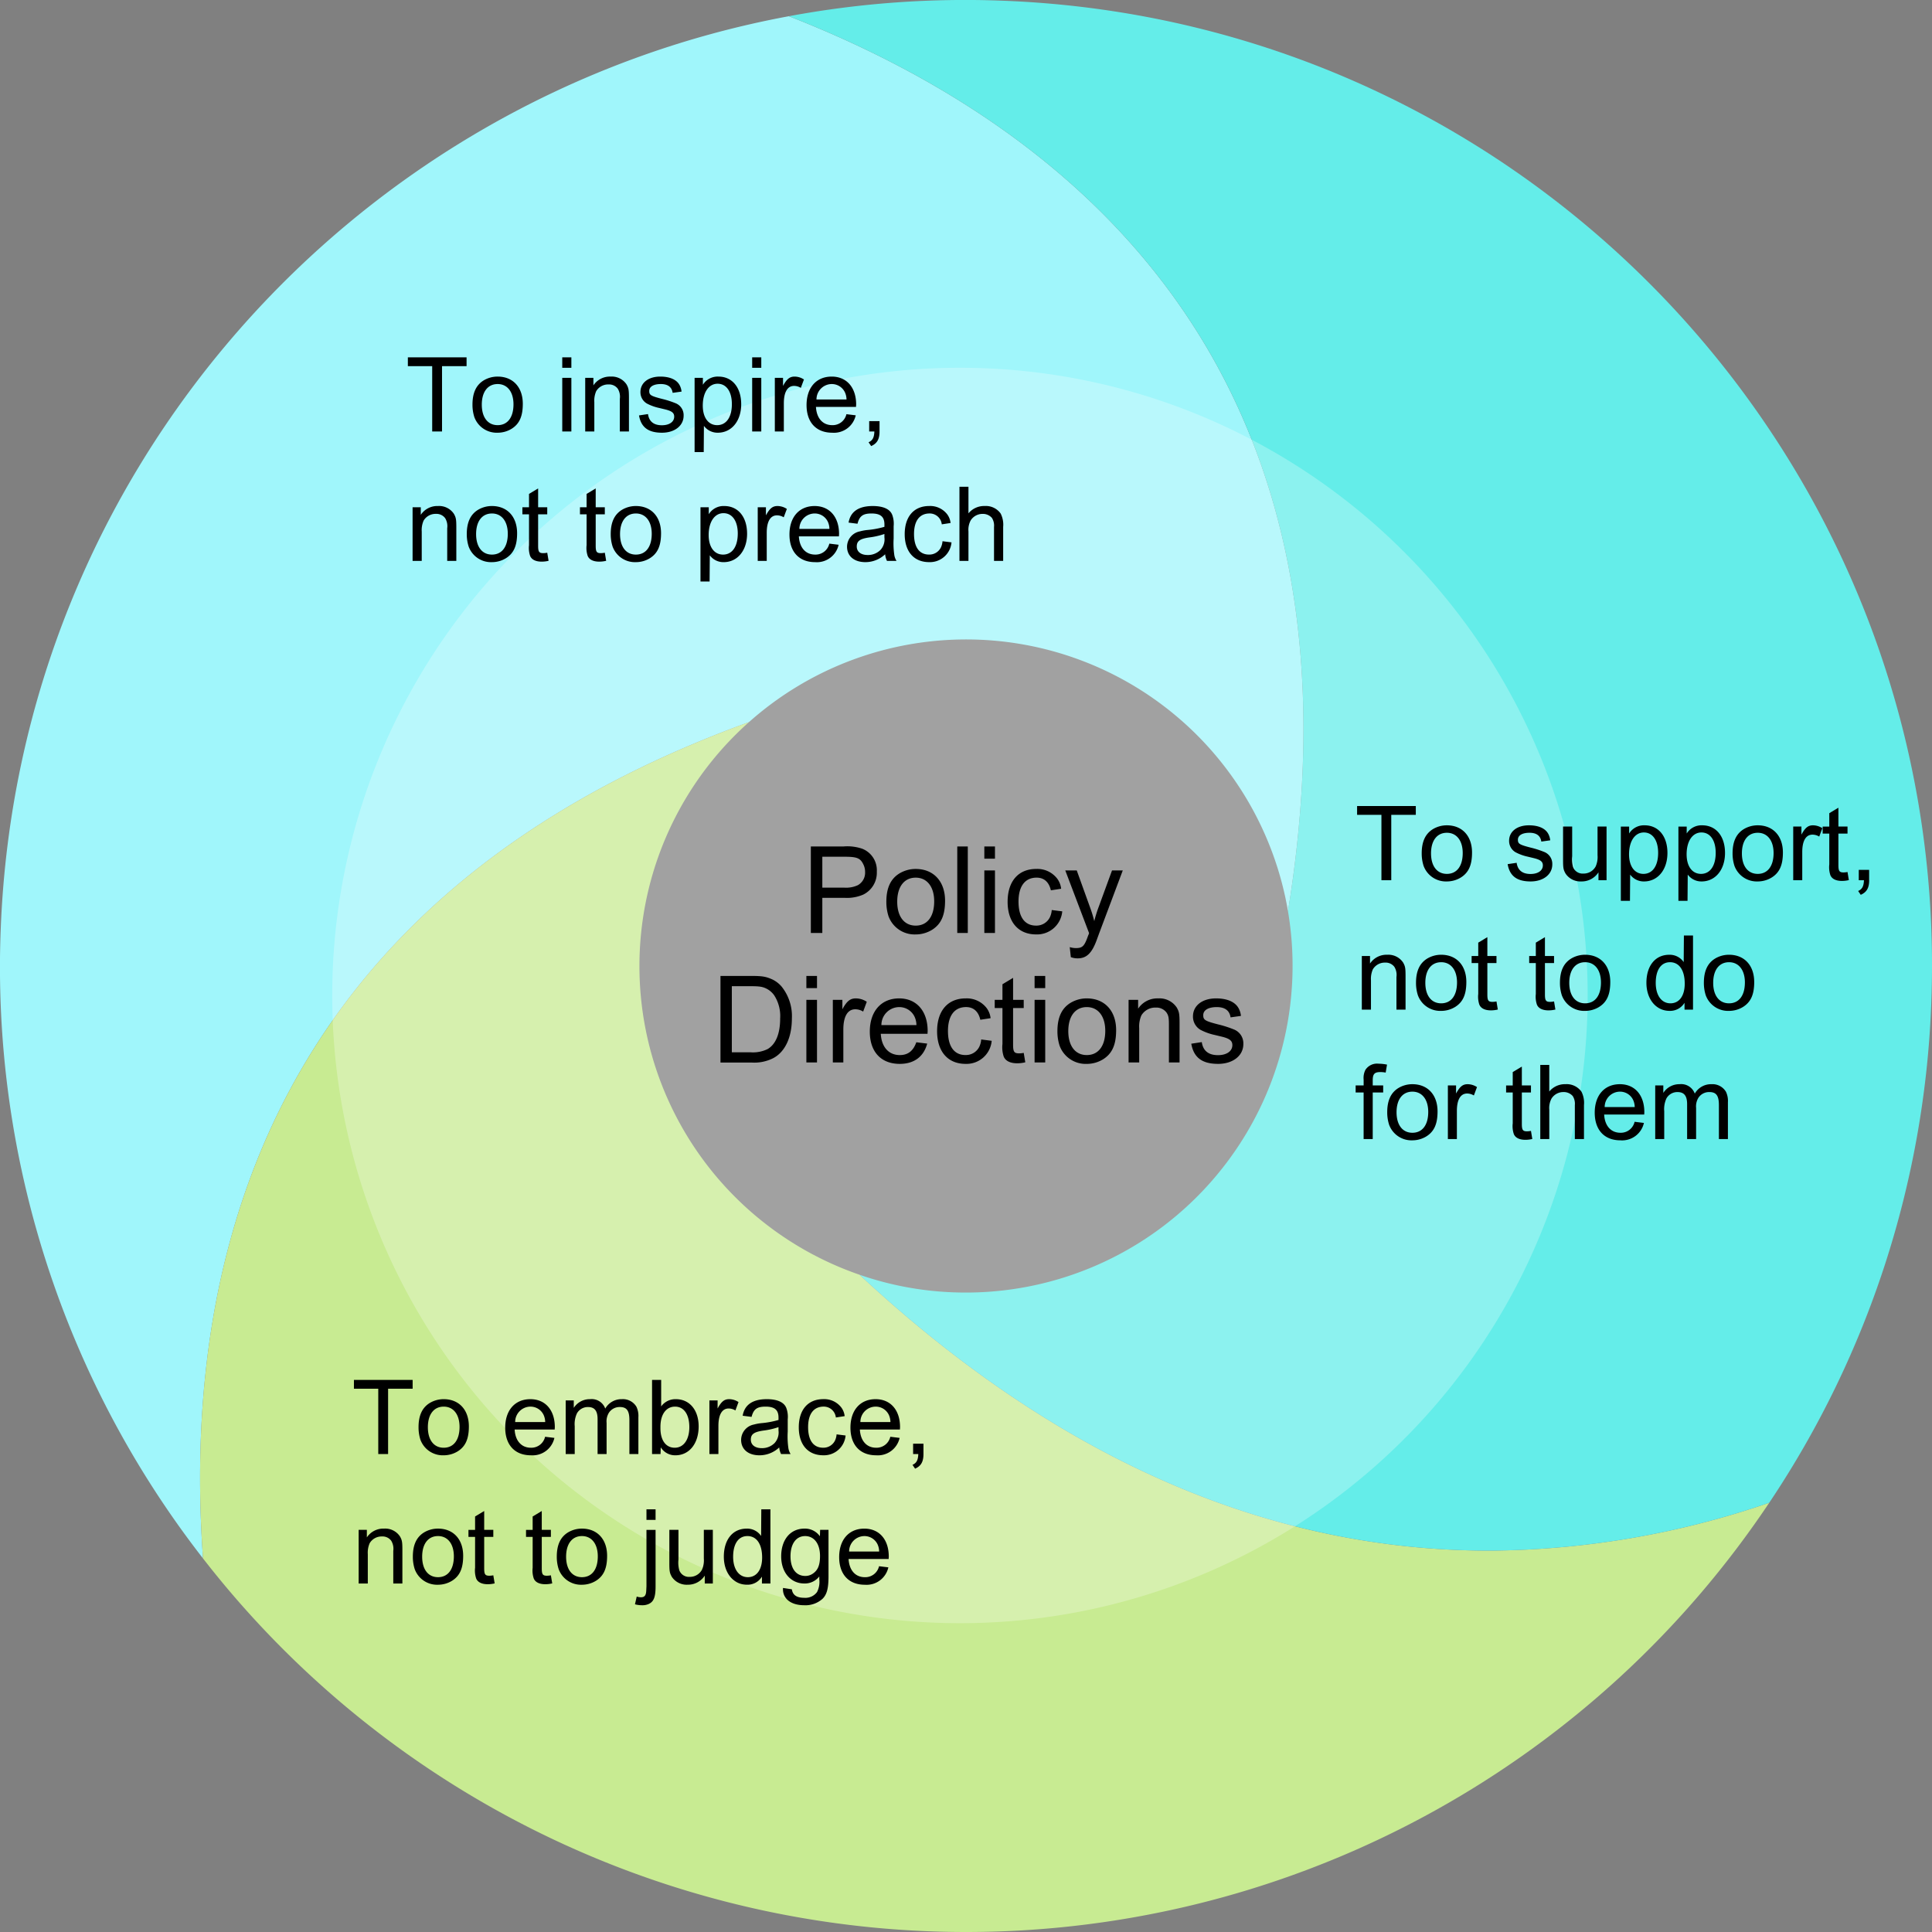
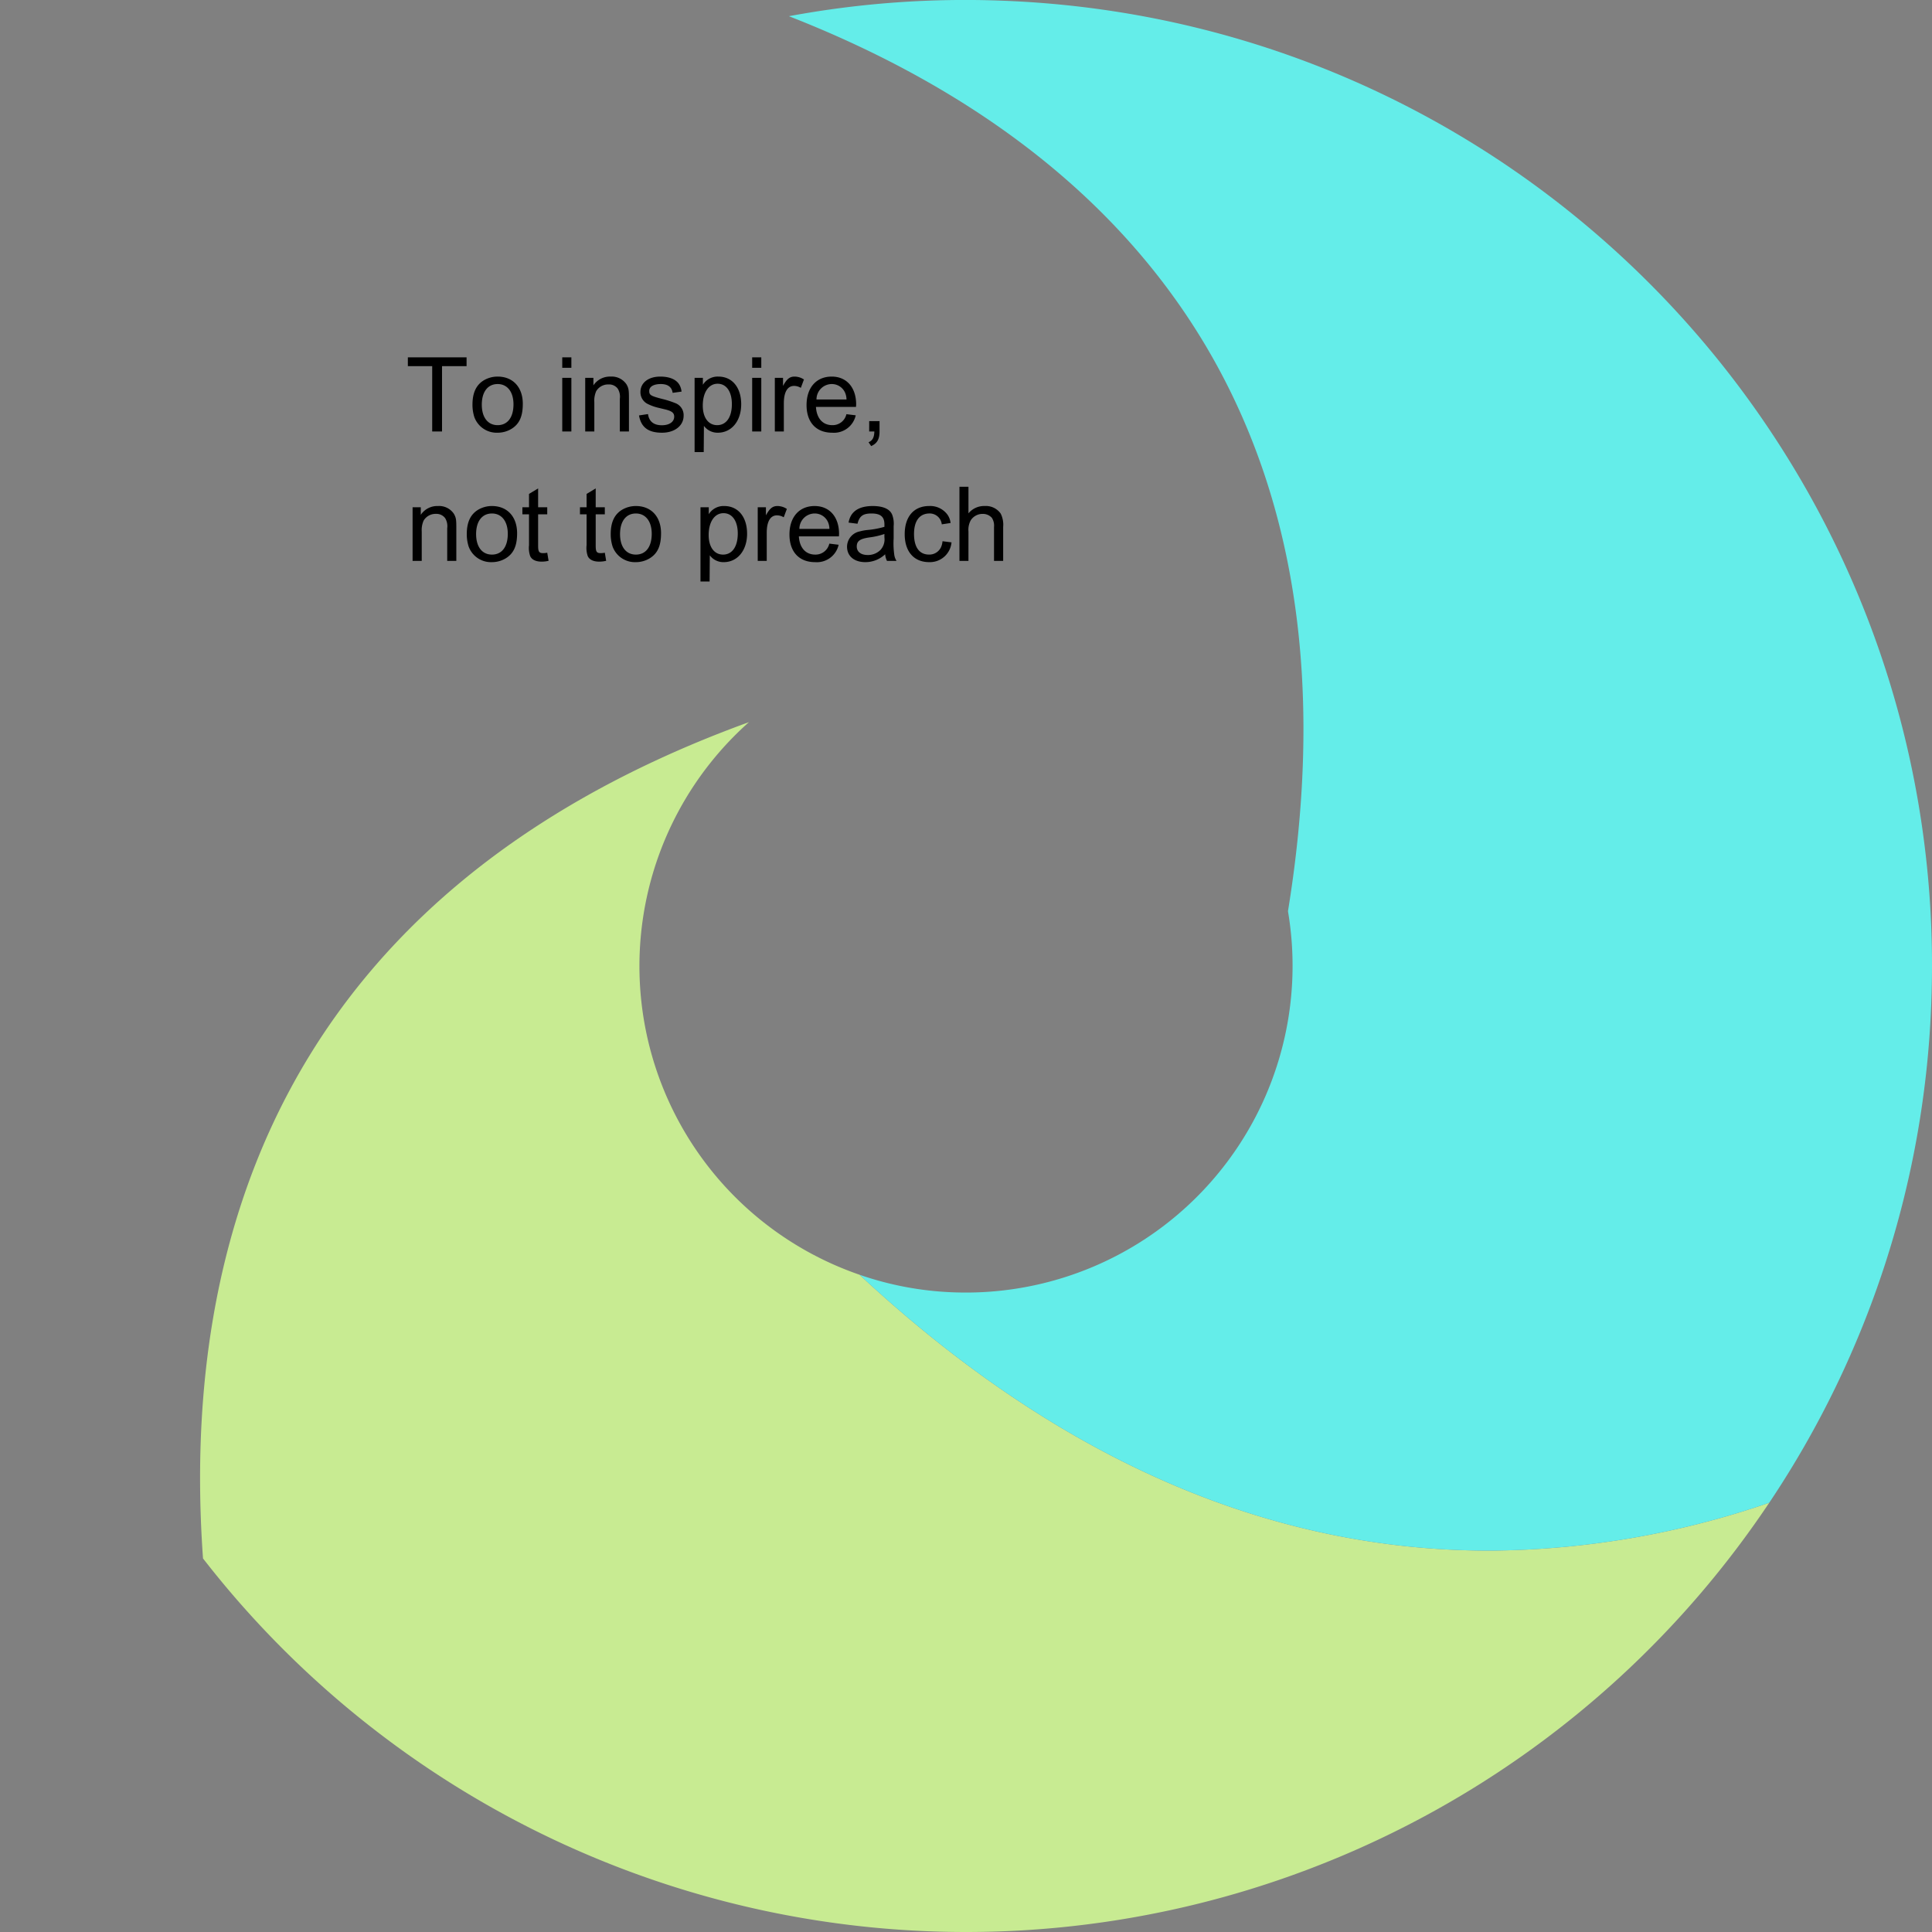
<svg xmlns="http://www.w3.org/2000/svg" id="img_chapter0-1_1e.svg" width="447.772" height="447.772" viewBox="0 0 447.772 447.772">
  <rect x="0" y="0" width="447.772" height="447.772" fill="#808080" stroke="none" />
  <g id="Group_32153" data-name="Group 32153" transform="translate(-588.719 -418)">
-     <path id="Path_23842" data-name="Path 23842" d="M1492.6,1022.755c-19.915-18.016-43.365-30.785-66.5-39.829-100.6,18.66-178.528,104.917-182.67,211.431a223.02,223.02,0,0,0,46.879,146.008c-1.7-23.786-.414-49,6.256-73.51,13.125-48.233,47.107-93.749,120.275-120.319a.055.055,0,0,1,.058-.054,75.669,75.669,0,0,1,124.867,43.87C1555,1109.1,1530.057,1056.641,1492.6,1022.755Z" transform="translate(-654.537 -561.17)" fill="#a0f6fb" />
-     <path id="Path_23843" data-name="Path 23843" d="M1699.13,1727.95c-45.963.095-95.864-17-146.308-63.943a75.662,75.662,0,0,1-25.618-128.071c-73.168,26.571-107.15,72.087-120.275,120.319-6.67,24.512-7.96,49.724-6.256,73.51a223.9,223.9,0,0,0,363-12.916A202.648,202.648,0,0,1,1699.13,1727.95Z" transform="translate(-764.902 -950.57)" fill="#c8eb92" />
+     <path id="Path_23843" data-name="Path 23843" d="M1699.13,1727.95c-45.963.095-95.864-17-146.308-63.943a75.662,75.662,0,0,1-25.618-128.071c-73.168,26.571-107.15,72.087-120.275,120.319-6.67,24.512-7.96,49.724-6.256,73.51a223.9,223.9,0,0,0,363-12.916A202.648,202.648,0,0,1,1699.13,1727.95" transform="translate(-764.902 -950.57)" fill="#c8eb92" />
    <path id="Path_23844" data-name="Path 23844" d="M1911.013,970.4a223.473,223.473,0,0,0-49.743,3.583c23.135,9.045,46.584,21.813,66.5,39.829,37.459,33.886,62.4,86.348,49.166,167.6a75.723,75.723,0,0,1-77.562,88.333,74.587,74.587,0,0,1-21.745-4.078c50.444,46.946,100.346,64.038,146.308,63.943a202.65,202.65,0,0,0,64.543-11.1,222.787,222.787,0,0,0,37.549-115.694C2130.832,1079.272,2034.557,975.206,1911.013,970.4Z" transform="translate(-1089.709 -552.229)" fill="#64ede9" />
  </g>
-   <path id="Path_40960" data-name="Path 40960" d="M145.5,0A145.483,145.483,0,1,1,56.448,30.426,145.5,145.5,0,0,1,145.5,0Z" transform="translate(77 85.234)" fill="#fff" opacity="0.26" />
-   <path id="Path_40963" data-name="Path 40963" d="M14.136-15.144v-2.04H.528v2.04h5.64V0h2.28V-15.144ZM27.168-6.408c0-3.84-2.28-6.312-5.832-6.312a6.255,6.255,0,0,0-3.24.888c-1.752,1.08-2.592,2.9-2.592,5.616a9.285,9.285,0,0,0,.432,2.88,5.517,5.517,0,0,0,5.4,3.624,6.211,6.211,0,0,0,3.24-.912C26.376-1.752,27.168-3.5,27.168-6.408Zm-2.16.12c0,3.024-1.368,4.824-3.672,4.824-2.28,0-3.672-1.8-3.672-4.752,0-2.976,1.392-4.776,3.672-4.776C23.592-10.992,25.008-9.168,25.008-6.288Zm22.08.048c0-3.96-2.208-6.48-5.664-6.48-3.576,0-5.832,2.568-5.832,6.6,0,4.008,2.232,6.408,5.952,6.408a5.171,5.171,0,0,0,5.448-4.032l-2.16-.264a3.265,3.265,0,0,1-3.288,2.544c-2.184,0-3.624-1.584-3.768-4.224h9.288C47.064-5.928,47.088-6.12,47.088-6.24ZM44.856-7.416H37.9a3.558,3.558,0,0,1,3.528-3.576A3.349,3.349,0,0,1,44.52-9,4.112,4.112,0,0,1,44.856-7.416ZM66.456,0V-8.544A4.9,4.9,0,0,0,66-10.968a3.644,3.644,0,0,0-3.36-1.752,4.319,4.319,0,0,0-3.864,2.184,3.34,3.34,0,0,0-3.528-2.184A4.384,4.384,0,0,0,51.48-10.7v-1.728H49.608V0H51.7V-6.456a5.86,5.86,0,0,1,.528-3,2.886,2.886,0,0,1,2.544-1.44C56.3-10.9,57-10.032,57-8.088V0h2.088V-7.224A3.783,3.783,0,0,1,59.64-9.6a2.966,2.966,0,0,1,2.5-1.3c1.608,0,2.232.816,2.232,3.048V0ZM80.424-6.408c0-3.792-2.112-6.312-5.28-6.312a4.066,4.066,0,0,0-3.408,1.68v-6.144H69.624V0h1.968l.048-1.56A3.9,3.9,0,0,0,75.048.288C78.24.288,80.424-2.424,80.424-6.408Zm-2.16.168c0,2.9-1.32,4.776-3.384,4.776s-3.312-1.728-3.312-4.512v-.336c0-2.952,1.368-4.68,3.384-4.68C77.016-10.992,78.264-9.168,78.264-6.24Zm11.4-5.808a3.992,3.992,0,0,0-2.16-.672c-1.128,0-1.8.528-2.688,2.16v-1.872h-1.9V0h2.088V-6.528c0-2.592.84-4.032,2.376-4.032a2.992,2.992,0,0,1,1.56.456ZM101.736,0a3.621,3.621,0,0,1-.5-1.272,19.113,19.113,0,0,1-.168-3.936V-8.04a5.88,5.88,0,0,0-.312-2.592c-.5-1.368-2.088-2.088-4.536-2.088-2.472,0-4.176.744-5.04,2.232a4.72,4.72,0,0,0-.552,1.608l2.064.264c.456-1.776,1.248-2.376,3.24-2.376,2.112,0,3,.768,3,2.544V-7.9a20.548,20.548,0,0,1-3.768.72,10.225,10.225,0,0,0-1.92.336,3.648,3.648,0,0,0-2.976,3.552C90.264-1.1,91.92.288,94.512.288A6.657,6.657,0,0,0,99.1-1.536,4.122,4.122,0,0,0,99.528,0ZM98.928-5.472a3.626,3.626,0,0,1-.912,2.928A4.088,4.088,0,0,1,95.04-1.368c-1.56,0-2.52-.768-2.52-1.968,0-1.272.744-1.8,2.952-2.112a17.375,17.375,0,0,0,3.456-.792ZM114.48-4.3l-2.088-.264a4.013,4.013,0,0,1-.384,1.464,2.97,2.97,0,0,1-2.736,1.632c-2.232,0-3.48-1.68-3.48-4.776,0-3.048,1.3-4.752,3.6-4.752a2.811,2.811,0,0,1,2.832,2.52l2.04-.312a4.126,4.126,0,0,0-.768-1.992,4.97,4.97,0,0,0-4.176-1.944c-3.552,0-5.688,2.448-5.688,6.528,0,4.032,2.136,6.48,5.664,6.48A5.025,5.025,0,0,0,114.48-4.3ZM127.1-6.24c0-3.96-2.208-6.48-5.664-6.48-3.576,0-5.832,2.568-5.832,6.6,0,4.008,2.232,6.408,5.952,6.408a5.171,5.171,0,0,0,5.448-4.032l-2.16-.264a3.265,3.265,0,0,1-3.288,2.544c-2.184,0-3.624-1.584-3.768-4.224h9.288C127.08-5.928,127.1-6.12,127.1-6.24Zm-2.232-1.176h-6.96a3.558,3.558,0,0,1,3.528-3.576A3.349,3.349,0,0,1,124.536-9,4.112,4.112,0,0,1,124.872-7.416ZM132.528,0V-2.4h-2.4V0h1.2c-.048,1.392-.408,2.088-1.344,2.5l.6.888C131.952,2.784,132.528,1.8,132.528,0ZM11.76,30V22.344c0-1.968-.072-2.376-.552-3.24a4.112,4.112,0,0,0-3.7-1.824,4.579,4.579,0,0,0-3.984,2.04V17.568h-1.9V30H3.744V23.208a5.513,5.513,0,0,1,.432-2.544A3.212,3.212,0,0,1,7.032,19.1a2.508,2.508,0,0,1,2.136.984,3.572,3.572,0,0,1,.48,2.352V30Zm14.088-6.408c0-3.84-2.28-6.312-5.832-6.312a6.255,6.255,0,0,0-3.24.888c-1.752,1.08-2.592,2.9-2.592,5.616a9.285,9.285,0,0,0,.432,2.88,5.517,5.517,0,0,0,5.4,3.624,6.211,6.211,0,0,0,3.24-.912C25.056,28.248,25.848,26.5,25.848,23.592Zm-2.16.12c0,3.024-1.368,4.824-3.672,4.824-2.28,0-3.672-1.8-3.672-4.752,0-2.976,1.392-4.776,3.672-4.776C22.272,19.008,23.688,20.832,23.688,23.712Zm9.456,6.264L32.832,28.1a4.894,4.894,0,0,1-.912.1c-.984,0-1.2-.312-1.2-1.728V19.2h2.112V17.568H30.72V13.2l-2.112,1.272v3.1H27.072V19.2h1.536v7.152a5.789,5.789,0,0,0,.24,2.448c.336.888,1.3,1.368,2.688,1.368A6.787,6.787,0,0,0,33.144,29.976Zm13.344,0L46.176,28.1a4.894,4.894,0,0,1-.912.1c-.984,0-1.2-.312-1.2-1.728V19.2h2.112V17.568H44.064V13.2l-2.112,1.272v3.1H40.416V19.2h1.536v7.152a5.789,5.789,0,0,0,.24,2.448c.336.888,1.3,1.368,2.688,1.368A6.787,6.787,0,0,0,46.488,29.976Zm12.72-6.384c0-3.84-2.28-6.312-5.832-6.312a6.255,6.255,0,0,0-3.24.888c-1.752,1.08-2.592,2.9-2.592,5.616a9.285,9.285,0,0,0,.432,2.88,5.517,5.517,0,0,0,5.4,3.624,6.211,6.211,0,0,0,3.24-.912C58.416,28.248,59.208,26.5,59.208,23.592Zm-2.16.12c0,3.024-1.368,4.824-3.672,4.824-2.28,0-3.672-1.8-3.672-4.752,0-2.976,1.392-4.776,3.672-4.776C55.632,19.008,57.048,20.832,57.048,23.712ZM70.44,15.264V12.816H68.328v2.448Zm0,15.408v-13.1H68.328V30.624l-.048,1.008c-.048,1.128-.384,1.56-1.224,1.56a2.974,2.974,0,0,1-.984-.168l-.408,1.8a6.266,6.266,0,0,0,1.656.216,3.472,3.472,0,0,0,1.512-.288C70.008,34.224,70.44,33.168,70.44,30.672ZM83.712,30V17.568H81.624v6.648a5.357,5.357,0,0,1-.432,2.592,3.166,3.166,0,0,1-2.856,1.656,2.367,2.367,0,0,1-2.4-1.536,6.745,6.745,0,0,1-.192-2.472V17.568H73.632v7.7c0,1.872.072,2.3.576,3.192a4.135,4.135,0,0,0,3.648,1.824,4.619,4.619,0,0,0,3.984-2.112V30Zm13.344,0V12.816H94.944L94.9,18.984a3.912,3.912,0,0,0-3.36-1.7c-3.216,0-5.28,2.544-5.28,6.5,0,3.792,2.232,6.5,5.352,6.5a3.906,3.906,0,0,0,3.48-1.872V30Zm-1.92-6.024c0,2.832-1.272,4.56-3.312,4.56-2.064,0-3.408-1.848-3.408-4.728,0-3,1.224-4.8,3.312-4.8C93.864,19.008,95.136,20.88,95.136,23.976ZM110.52,28.32V17.568h-1.944l-.048,1.488a4.242,4.242,0,0,0-3.576-1.776c-3.264,0-5.4,2.544-5.4,6.432,0,3.72,2.208,6.288,5.376,6.288a4.272,4.272,0,0,0,3.456-1.632v.624a5.2,5.2,0,0,1-.528,3,3.339,3.339,0,0,1-2.976,1.32c-1.752,0-2.664-.648-2.856-1.968l-2.04-.312a1.076,1.076,0,0,0-.024.264c0,2.3,1.92,3.744,4.944,3.744a5.888,5.888,0,0,0,4.224-1.488C110.136,32.568,110.52,31.152,110.52,28.32Zm-1.968-4.7c0,2.088-.48,3.264-1.608,4.056a3.035,3.035,0,0,1-1.8.576c-2.136,0-3.432-1.7-3.432-4.56,0-2.88,1.3-4.68,3.384-4.68C107.208,19.008,108.552,20.808,108.552,23.616Zm15.936.144c0-3.96-2.208-6.48-5.664-6.48-3.576,0-5.832,2.568-5.832,6.6,0,4.008,2.232,6.408,5.952,6.408a5.171,5.171,0,0,0,5.448-4.032l-2.16-.264a3.265,3.265,0,0,1-3.288,2.544c-2.184,0-3.624-1.584-3.768-4.224h9.288C124.464,24.072,124.488,23.88,124.488,23.76Zm-2.232-1.176H115.3a3.558,3.558,0,0,1,3.528-3.576A3.349,3.349,0,0,1,121.92,21,4.112,4.112,0,0,1,122.256,22.584Z" transform="translate(81.5 337)" />
-   <path id="Path_40964" data-name="Path 40964" d="M14.136-15.144v-2.04H.528v2.04h5.64V0h2.28V-15.144ZM27.168-6.408c0-3.84-2.28-6.312-5.832-6.312a6.255,6.255,0,0,0-3.24.888c-1.752,1.08-2.592,2.9-2.592,5.616a9.285,9.285,0,0,0,.432,2.88,5.517,5.517,0,0,0,5.4,3.624,6.211,6.211,0,0,0,3.24-.912C26.376-1.752,27.168-3.5,27.168-6.408Zm-2.16.12c0,3.024-1.368,4.824-3.672,4.824-2.28,0-3.672-1.8-3.672-4.752,0-2.976,1.392-4.776,3.672-4.776C23.592-10.992,25.008-9.168,25.008-6.288Zm20.76,2.64a2.966,2.966,0,0,0-1.944-2.928,21.787,21.787,0,0,0-3.1-.984C38.136-8.232,37.8-8.448,37.8-9.384c0-1.008,1.008-1.608,2.688-1.608,1.632,0,2.544.7,2.736,2.04l2.064-.288a4.009,4.009,0,0,0-.408-1.416C44.208-12,42.6-12.72,40.344-12.72c-2.736,0-4.584,1.44-4.584,3.576A3.025,3.025,0,0,0,37.248-6.48,11.032,11.032,0,0,0,40.1-5.448l1.392.336c1.56.384,2.088.816,2.088,1.68,0,1.2-1.128,1.992-2.856,1.992-1.9,0-2.976-.888-3.216-2.592l-2.088.312C35.9-.96,37.584.288,40.752.288,43.7.288,45.768-1.344,45.768-3.648ZM58.344,0V-12.432H56.256v6.648a5.357,5.357,0,0,1-.432,2.592,3.166,3.166,0,0,1-2.856,1.656,2.367,2.367,0,0,1-2.4-1.536,6.745,6.745,0,0,1-.192-2.472v-6.888H48.264v7.7c0,1.872.072,2.3.576,3.192A4.135,4.135,0,0,0,52.488.288a4.619,4.619,0,0,0,3.984-2.112V0ZM72.456-6.312c0-3.888-2.088-6.408-5.28-6.408a4.03,4.03,0,0,0-3.6,1.9v-1.608h-1.92V4.776h2.112L63.816-1.3A3.913,3.913,0,0,0,67.032.288C70.224.288,72.456-2.424,72.456-6.312ZM70.3-6.336c0,3.024-1.3,4.872-3.408,4.872-2.04,0-3.336-1.752-3.336-4.536,0-3.048,1.368-5.064,3.432-5.064C69.024-11.064,70.3-9.24,70.3-6.336Zm15.5.024c0-3.888-2.088-6.408-5.28-6.408a4.03,4.03,0,0,0-3.6,1.9v-1.608H75V4.776h2.112L77.16-1.3A3.913,3.913,0,0,0,80.376.288C83.568.288,85.8-2.424,85.8-6.312Zm-2.16-.024c0,3.024-1.3,4.872-3.408,4.872C78.192-1.464,76.9-3.216,76.9-6c0-3.048,1.368-5.064,3.432-5.064C82.368-11.064,83.64-9.24,83.64-6.336Zm15.576-.072c0-3.84-2.28-6.312-5.832-6.312a6.255,6.255,0,0,0-3.24.888c-1.752,1.08-2.592,2.9-2.592,5.616a9.285,9.285,0,0,0,.432,2.88,5.517,5.517,0,0,0,5.4,3.624,6.211,6.211,0,0,0,3.24-.912C98.424-1.752,99.216-3.5,99.216-6.408Zm-2.16.12c0,3.024-1.368,4.824-3.672,4.824-2.28,0-3.672-1.8-3.672-4.752,0-2.976,1.392-4.776,3.672-4.776C95.64-10.992,97.056-9.168,97.056-6.288Zm11.3-5.76a3.992,3.992,0,0,0-2.16-.672c-1.128,0-1.8.528-2.688,2.16v-1.872h-1.9V0H103.7V-6.528c0-2.592.84-4.032,2.376-4.032a2.992,2.992,0,0,1,1.56.456ZM114.5-.024,114.192-1.9a4.894,4.894,0,0,1-.912.1c-.984,0-1.2-.312-1.2-1.728V-10.8h2.112v-1.632H112.08V-16.8l-2.112,1.272v3.1h-1.536V-10.8h1.536v7.152a5.789,5.789,0,0,0,.24,2.448c.336.888,1.3,1.368,2.688,1.368A6.787,6.787,0,0,0,114.5-.024Zm4.7.024V-2.4h-2.4V0h1.2c-.048,1.392-.408,2.088-1.344,2.5l.6.888C118.632,2.784,119.208,1.8,119.208,0ZM11.76,30V22.344c0-1.968-.072-2.376-.552-3.24a4.112,4.112,0,0,0-3.7-1.824,4.579,4.579,0,0,0-3.984,2.04V17.568h-1.9V30H3.744V23.208a5.513,5.513,0,0,1,.432-2.544A3.212,3.212,0,0,1,7.032,19.1a2.508,2.508,0,0,1,2.136.984,3.572,3.572,0,0,1,.48,2.352V30Zm14.088-6.408c0-3.84-2.28-6.312-5.832-6.312a6.255,6.255,0,0,0-3.24.888c-1.752,1.08-2.592,2.9-2.592,5.616a9.285,9.285,0,0,0,.432,2.88,5.517,5.517,0,0,0,5.4,3.624,6.211,6.211,0,0,0,3.24-.912C25.056,28.248,25.848,26.5,25.848,23.592Zm-2.16.12c0,3.024-1.368,4.824-3.672,4.824-2.28,0-3.672-1.8-3.672-4.752,0-2.976,1.392-4.776,3.672-4.776C22.272,19.008,23.688,20.832,23.688,23.712Zm9.456,6.264L32.832,28.1a4.894,4.894,0,0,1-.912.1c-.984,0-1.2-.312-1.2-1.728V19.2h2.112V17.568H30.72V13.2l-2.112,1.272v3.1H27.072V19.2h1.536v7.152a5.789,5.789,0,0,0,.24,2.448c.336.888,1.3,1.368,2.688,1.368A6.787,6.787,0,0,0,33.144,29.976Zm13.344,0L46.176,28.1a4.894,4.894,0,0,1-.912.1c-.984,0-1.2-.312-1.2-1.728V19.2h2.112V17.568H44.064V13.2l-2.112,1.272v3.1H40.416V19.2h1.536v7.152a5.789,5.789,0,0,0,.24,2.448c.336.888,1.3,1.368,2.688,1.368A6.787,6.787,0,0,0,46.488,29.976Zm12.72-6.384c0-3.84-2.28-6.312-5.832-6.312a6.255,6.255,0,0,0-3.24.888c-1.752,1.08-2.592,2.9-2.592,5.616a9.285,9.285,0,0,0,.432,2.88,5.517,5.517,0,0,0,5.4,3.624,6.211,6.211,0,0,0,3.24-.912C58.416,28.248,59.208,26.5,59.208,23.592Zm-2.16.12c0,3.024-1.368,4.824-3.672,4.824-2.28,0-3.672-1.8-3.672-4.752,0-2.976,1.392-4.776,3.672-4.776C55.632,19.008,57.048,20.832,57.048,23.712ZM78.384,30V12.816H76.272l-.048,6.168a3.912,3.912,0,0,0-3.36-1.7c-3.216,0-5.28,2.544-5.28,6.5,0,3.792,2.232,6.5,5.352,6.5a3.906,3.906,0,0,0,3.48-1.872V30Zm-1.92-6.024c0,2.832-1.272,4.56-3.312,4.56-2.064,0-3.408-1.848-3.408-4.728,0-3,1.224-4.8,3.312-4.8C75.192,19.008,76.464,20.88,76.464,23.976Zm16.1-.384c0-3.84-2.28-6.312-5.832-6.312a6.255,6.255,0,0,0-3.24.888c-1.752,1.08-2.592,2.9-2.592,5.616a9.285,9.285,0,0,0,.432,2.88,5.517,5.517,0,0,0,5.4,3.624,6.211,6.211,0,0,0,3.24-.912C91.776,28.248,92.568,26.5,92.568,23.592Zm-2.16.12c0,3.024-1.368,4.824-3.672,4.824-2.28,0-3.672-1.8-3.672-4.752,0-2.976,1.392-4.776,3.672-4.776C88.992,19.008,90.408,20.832,90.408,23.712ZM7.464,42.744A10.24,10.24,0,0,0,5.5,42.528a3.2,3.2,0,0,0-3.048,1.44,4.134,4.134,0,0,0-.408,2.256v1.344H.192V49.2H2.04V60H4.152V49.2H6.576V47.568H4.152V46.392c0-1.464.408-1.92,1.752-1.92a5.912,5.912,0,0,1,1.248.12ZM19.176,53.592c0-3.84-2.28-6.312-5.832-6.312a6.255,6.255,0,0,0-3.24.888c-1.752,1.08-2.592,2.9-2.592,5.616a9.285,9.285,0,0,0,.432,2.88,5.517,5.517,0,0,0,5.4,3.624,6.211,6.211,0,0,0,3.24-.912C18.384,58.248,19.176,56.5,19.176,53.592Zm-2.16.12c0,3.024-1.368,4.824-3.672,4.824-2.28,0-3.672-1.8-3.672-4.752,0-2.976,1.392-4.776,3.672-4.776C15.6,49.008,17.016,50.832,17.016,53.712Zm11.3-5.76a3.992,3.992,0,0,0-2.16-.672c-1.128,0-1.8.528-2.688,2.16V47.568h-1.9V60h2.088V53.472c0-2.592.84-4.032,2.376-4.032a2.992,2.992,0,0,1,1.56.456ZM41.136,59.976,40.824,58.1a4.894,4.894,0,0,1-.912.1c-.984,0-1.2-.312-1.2-1.728V49.2h2.112V47.568H38.712V43.2L36.6,44.472v3.1H35.064V49.2H36.6v7.152a5.789,5.789,0,0,0,.24,2.448c.336.888,1.3,1.368,2.688,1.368A6.787,6.787,0,0,0,41.136,59.976ZM53.112,60V52.128a5.755,5.755,0,0,0-.576-3.1,4.2,4.2,0,0,0-3.7-1.752,4.7,4.7,0,0,0-3.768,1.7V42.816H42.984V60h2.088V53.184a4.6,4.6,0,0,1,.528-2.592A3.24,3.24,0,0,1,48.36,49.1a2.774,2.774,0,0,1,2.136.912,3.3,3.3,0,0,1,.5,2.112V60ZM67.1,53.76c0-3.96-2.208-6.48-5.664-6.48-3.576,0-5.832,2.568-5.832,6.6,0,4.008,2.232,6.408,5.952,6.408a5.171,5.171,0,0,0,5.448-4.032l-2.16-.264a3.265,3.265,0,0,1-3.288,2.544c-2.184,0-3.624-1.584-3.768-4.224H67.08C67.08,54.072,67.1,53.88,67.1,53.76Zm-2.232-1.176h-6.96a3.558,3.558,0,0,1,3.528-3.576A3.349,3.349,0,0,1,64.536,51,4.112,4.112,0,0,1,64.872,52.584ZM86.472,60V51.456a4.9,4.9,0,0,0-.456-2.424,3.644,3.644,0,0,0-3.36-1.752,4.319,4.319,0,0,0-3.864,2.184,3.34,3.34,0,0,0-3.528-2.184A4.384,4.384,0,0,0,71.5,49.3V47.568H69.624V60h2.088V53.544a5.86,5.86,0,0,1,.528-3,2.886,2.886,0,0,1,2.544-1.44c1.536,0,2.232.864,2.232,2.808V60H79.1V52.776a3.783,3.783,0,0,1,.552-2.376,2.966,2.966,0,0,1,2.5-1.3c1.608,0,2.232.816,2.232,3.048V60Z" transform="translate(314 204)" />
  <path id="Path_40961" data-name="Path 40961" d="M14.136-15.144v-2.04H.528v2.04h5.64V0h2.28V-15.144ZM27.168-6.408c0-3.84-2.28-6.312-5.832-6.312a6.255,6.255,0,0,0-3.24.888c-1.752,1.08-2.592,2.9-2.592,5.616a9.285,9.285,0,0,0,.432,2.88,5.517,5.517,0,0,0,5.4,3.624,6.211,6.211,0,0,0,3.24-.912C26.376-1.752,27.168-3.5,27.168-6.408Zm-2.16.12c0,3.024-1.368,4.824-3.672,4.824-2.28,0-3.672-1.8-3.672-4.752,0-2.976,1.392-4.776,3.672-4.776C23.592-10.992,25.008-9.168,25.008-6.288ZM38.424-14.76v-2.424H36.312v2.424Zm0,14.76V-12.432H36.312V0ZM51.768,0V-7.656c0-1.968-.072-2.376-.552-3.24a4.112,4.112,0,0,0-3.7-1.824,4.579,4.579,0,0,0-3.984,2.04v-1.752h-1.9V0h2.112V-6.792a5.513,5.513,0,0,1,.432-2.544A3.212,3.212,0,0,1,47.04-10.9a2.508,2.508,0,0,1,2.136.984,3.572,3.572,0,0,1,.48,2.352V0ZM64.44-3.648A2.966,2.966,0,0,0,62.5-6.576a21.787,21.787,0,0,0-3.1-.984c-2.592-.672-2.928-.888-2.928-1.824,0-1.008,1.008-1.608,2.688-1.608,1.632,0,2.544.7,2.736,2.04L63.96-9.24a4.009,4.009,0,0,0-.408-1.416C62.88-12,61.272-12.72,59.016-12.72c-2.736,0-4.584,1.44-4.584,3.576A3.025,3.025,0,0,0,55.92-6.48a11.032,11.032,0,0,0,2.856,1.032l1.392.336c1.56.384,2.088.816,2.088,1.68,0,1.2-1.128,1.992-2.856,1.992-1.9,0-2.976-.888-3.216-2.592L54.1-3.72c.48,2.76,2.16,4.008,5.328,4.008C62.376.288,64.44-1.344,64.44-3.648ZM77.784-6.312c0-3.888-2.088-6.408-5.28-6.408a4.03,4.03,0,0,0-3.6,1.9v-1.608h-1.92V4.776H69.1L69.144-1.3A3.913,3.913,0,0,0,72.36.288C75.552.288,77.784-2.424,77.784-6.312Zm-2.16-.024c0,3.024-1.3,4.872-3.408,4.872-2.04,0-3.336-1.752-3.336-4.536,0-3.048,1.368-5.064,3.432-5.064C74.352-11.064,75.624-9.24,75.624-6.336ZM82.44-14.76v-2.424H80.328v2.424ZM82.44,0V-12.432H80.328V0Zm9.888-12.048a3.992,3.992,0,0,0-2.16-.672c-1.128,0-1.8.528-2.688,2.16v-1.872h-1.9V0h2.088V-6.528c0-2.592.84-4.032,2.376-4.032a2.992,2.992,0,0,1,1.56.456Zm12.1,5.808c0-3.96-2.208-6.48-5.664-6.48-3.576,0-5.832,2.568-5.832,6.6,0,4.008,2.232,6.408,5.952,6.408a5.171,5.171,0,0,0,5.448-4.032l-2.16-.264A3.265,3.265,0,0,1,98.88-1.464c-2.184,0-3.624-1.584-3.768-4.224H104.4C104.4-5.928,104.424-6.12,104.424-6.24Zm-2.232-1.176h-6.96a3.558,3.558,0,0,1,3.528-3.576A3.349,3.349,0,0,1,101.856-9,4.112,4.112,0,0,1,102.192-7.416ZM109.848,0V-2.4h-2.4V0h1.2c-.048,1.392-.408,2.088-1.344,2.5l.6.888C109.272,2.784,109.848,1.8,109.848,0ZM11.76,30V22.344c0-1.968-.072-2.376-.552-3.24a4.112,4.112,0,0,0-3.7-1.824,4.579,4.579,0,0,0-3.984,2.04V17.568h-1.9V30H3.744V23.208a5.513,5.513,0,0,1,.432-2.544A3.212,3.212,0,0,1,7.032,19.1a2.508,2.508,0,0,1,2.136.984,3.572,3.572,0,0,1,.48,2.352V30Zm14.088-6.408c0-3.84-2.28-6.312-5.832-6.312a6.255,6.255,0,0,0-3.24.888c-1.752,1.08-2.592,2.9-2.592,5.616a9.285,9.285,0,0,0,.432,2.88,5.517,5.517,0,0,0,5.4,3.624,6.211,6.211,0,0,0,3.24-.912C25.056,28.248,25.848,26.5,25.848,23.592Zm-2.16.12c0,3.024-1.368,4.824-3.672,4.824-2.28,0-3.672-1.8-3.672-4.752,0-2.976,1.392-4.776,3.672-4.776C22.272,19.008,23.688,20.832,23.688,23.712Zm9.456,6.264L32.832,28.1a4.894,4.894,0,0,1-.912.1c-.984,0-1.2-.312-1.2-1.728V19.2h2.112V17.568H30.72V13.2l-2.112,1.272v3.1H27.072V19.2h1.536v7.152a5.789,5.789,0,0,0,.24,2.448c.336.888,1.3,1.368,2.688,1.368A6.787,6.787,0,0,0,33.144,29.976Zm13.344,0L46.176,28.1a4.894,4.894,0,0,1-.912.1c-.984,0-1.2-.312-1.2-1.728V19.2h2.112V17.568H44.064V13.2l-2.112,1.272v3.1H40.416V19.2h1.536v7.152a5.789,5.789,0,0,0,.24,2.448c.336.888,1.3,1.368,2.688,1.368A6.787,6.787,0,0,0,46.488,29.976Zm12.72-6.384c0-3.84-2.28-6.312-5.832-6.312a6.255,6.255,0,0,0-3.24.888c-1.752,1.08-2.592,2.9-2.592,5.616a9.285,9.285,0,0,0,.432,2.88,5.517,5.517,0,0,0,5.4,3.624,6.211,6.211,0,0,0,3.24-.912C58.416,28.248,59.208,26.5,59.208,23.592Zm-2.16.12c0,3.024-1.368,4.824-3.672,4.824-2.28,0-3.672-1.8-3.672-4.752,0-2.976,1.392-4.776,3.672-4.776C55.632,19.008,57.048,20.832,57.048,23.712Zm22.1-.024c0-3.888-2.088-6.408-5.28-6.408a4.03,4.03,0,0,0-3.6,1.9V17.568h-1.92V34.776h2.112l.048-6.072a3.913,3.913,0,0,0,3.216,1.584C76.92,30.288,79.152,27.576,79.152,23.688Zm-2.16-.024c0,3.024-1.3,4.872-3.408,4.872-2.04,0-3.336-1.752-3.336-4.536,0-3.048,1.368-5.064,3.432-5.064C75.72,18.936,76.992,20.76,76.992,23.664Zm11.376-5.712a3.992,3.992,0,0,0-2.16-.672c-1.128,0-1.8.528-2.688,2.16V17.568h-1.9V30h2.088V23.472c0-2.592.84-4.032,2.376-4.032a2.992,2.992,0,0,1,1.56.456Zm12.1,5.808c0-3.96-2.208-6.48-5.664-6.48-3.576,0-5.832,2.568-5.832,6.6,0,4.008,2.232,6.408,5.952,6.408a5.171,5.171,0,0,0,5.448-4.032l-2.16-.264a3.265,3.265,0,0,1-3.288,2.544c-2.184,0-3.624-1.584-3.768-4.224h9.288C100.44,24.072,100.464,23.88,100.464,23.76Zm-2.232-1.176h-6.96A3.558,3.558,0,0,1,94.8,19.008,3.349,3.349,0,0,1,97.9,21,4.112,4.112,0,0,1,98.232,22.584ZM113.784,30a3.621,3.621,0,0,1-.5-1.272,19.114,19.114,0,0,1-.168-3.936V21.96a5.88,5.88,0,0,0-.312-2.592c-.5-1.368-2.088-2.088-4.536-2.088-2.472,0-4.176.744-5.04,2.232a4.72,4.72,0,0,0-.552,1.608l2.064.264c.456-1.776,1.248-2.376,3.24-2.376,2.112,0,3,.768,3,2.544V22.1a20.548,20.548,0,0,1-3.768.72,10.225,10.225,0,0,0-1.92.336,3.648,3.648,0,0,0-2.976,3.552c0,2.184,1.656,3.576,4.248,3.576a6.657,6.657,0,0,0,4.584-1.824A4.122,4.122,0,0,0,111.576,30Zm-2.808-5.472a3.626,3.626,0,0,1-.912,2.928,4.088,4.088,0,0,1-2.976,1.176c-1.56,0-2.52-.768-2.52-1.968,0-1.272.744-1.8,2.952-2.112a17.375,17.375,0,0,0,3.456-.792ZM126.528,25.7l-2.088-.264a4.013,4.013,0,0,1-.384,1.464,2.97,2.97,0,0,1-2.736,1.632c-2.232,0-3.48-1.68-3.48-4.776,0-3.048,1.3-4.752,3.6-4.752a2.811,2.811,0,0,1,2.832,2.52l2.04-.312a4.126,4.126,0,0,0-.768-1.992,4.97,4.97,0,0,0-4.176-1.944c-3.552,0-5.688,2.448-5.688,6.528,0,4.032,2.136,6.48,5.664,6.48A5.025,5.025,0,0,0,126.528,25.7ZM138.5,30V22.128a5.755,5.755,0,0,0-.576-3.1,4.2,4.2,0,0,0-3.7-1.752,4.7,4.7,0,0,0-3.768,1.7V12.816h-2.088V30h2.088V23.184a4.6,4.6,0,0,1,.528-2.592,3.24,3.24,0,0,1,2.76-1.488,2.774,2.774,0,0,1,2.136.912,3.3,3.3,0,0,1,.5,2.112V30Z" transform="translate(94 100)" />
-   <path id="Path_40962" data-name="Path 40962" d="M-23.786-14.2a5.346,5.346,0,0,0-3.36-5.32,10.719,10.719,0,0,0-4.368-.532h-7.56V0h2.66V-8.148h5.124A9.488,9.488,0,0,0-26.922-8.9,5.634,5.634,0,0,0-23.786-14.2Zm-2.716.056a3.306,3.306,0,0,1-1.708,3.08,6.474,6.474,0,0,1-3.024.56h-5.18v-7.168h5.124c2.884,0,3.668.308,4.368,1.736A3.925,3.925,0,0,1-26.5-14.14ZM-7.966-7.476c0-4.48-2.66-7.364-6.8-7.364A7.3,7.3,0,0,0-18.55-13.8c-2.044,1.26-3.024,3.388-3.024,6.552a10.832,10.832,0,0,0,.5,3.36A6.436,6.436,0,0,0-14.77.336,7.246,7.246,0,0,0-10.99-.728C-8.89-2.044-7.966-4.088-7.966-7.476Zm-2.52.14c0,3.528-1.6,5.628-4.284,5.628-2.66,0-4.284-2.1-4.284-5.544,0-3.472,1.624-5.572,4.284-5.572C-12.138-12.824-10.486-10.7-10.486-7.336ZM-2.7,0V-20.048H-5.138V0ZM3.6-17.22v-2.828H1.134v2.828ZM3.6,0V-14.5H1.134V0Zm15.6-5.012L16.758-5.32a4.681,4.681,0,0,1-.448,1.708,3.466,3.466,0,0,1-3.192,1.9c-2.6,0-4.06-1.96-4.06-5.572,0-3.556,1.512-5.544,4.2-5.544,1.708,0,2.856,1.008,3.3,2.94l2.38-.364a4.813,4.813,0,0,0-.9-2.324,5.8,5.8,0,0,0-4.872-2.268c-4.144,0-6.636,2.856-6.636,7.616,0,4.7,2.492,7.56,6.608,7.56A5.863,5.863,0,0,0,19.194-5.012ZM33.222-14.5H30.73L27.65-6.076a28.967,28.967,0,0,0-1.036,3.332A29.448,29.448,0,0,0,25.578-6.1l-3.024-8.4h-2.66L25.41.028a3.774,3.774,0,0,1-.224.588C24.318,3.08,23.9,3.5,22.33,3.5a4.785,4.785,0,0,1-1.4-.224L21.182,5.6a4.463,4.463,0,0,0,1.6.28c2.016,0,3.276-1.176,4.4-4.256l.5-1.372ZM-43.47,19.836a10.934,10.934,0,0,0-2.408-7.448,6.544,6.544,0,0,0-2.184-1.652c-1.484-.644-2.24-.784-5.068-.784h-6.888V30.028h7.224a9.717,9.717,0,0,0,5.04-1.036C-45.038,27.536-43.47,24.176-43.47,19.836Zm-2.716-.028c0,3.528-1.008,5.964-2.884,7.084a7.711,7.711,0,0,1-4.032.756h-4.284V12.332h4.228c2.212,0,2.912.112,3.892.616a4.91,4.91,0,0,1,1.708,1.512A8.858,8.858,0,0,1-46.186,19.808Zm8.54-7.028V9.952H-40.11V12.78Zm0,17.22V15.5H-40.11V30ZM-26.11,15.944a4.657,4.657,0,0,0-2.52-.784c-1.316,0-2.1.616-3.136,2.52V15.5h-2.212V30h2.436V22.384c0-3.024.98-4.7,2.772-4.7a3.49,3.49,0,0,1,1.82.532ZM-12,22.72c0-4.62-2.576-7.56-6.608-7.56-4.172,0-6.8,3-6.8,7.7,0,4.676,2.6,7.476,6.944,7.476,3.3,0,5.544-1.652,6.356-4.7l-2.52-.308c-.728,2.044-1.96,2.968-3.836,2.968-2.548,0-4.228-1.848-4.4-4.928h10.836C-12.026,23.084-12,22.86-12,22.72Zm-2.6-1.372h-8.12a4.151,4.151,0,0,1,4.116-4.172A3.907,3.907,0,0,1-14.994,19.5,4.8,4.8,0,0,1-14.6,21.348Zm17.444,3.64L.406,24.68a4.681,4.681,0,0,1-.448,1.708,3.466,3.466,0,0,1-3.192,1.9c-2.6,0-4.06-1.96-4.06-5.572,0-3.556,1.512-5.544,4.2-5.544,1.708,0,2.856,1.008,3.3,2.94l2.38-.364a4.813,4.813,0,0,0-.9-2.324A5.8,5.8,0,0,0-3.178,15.16c-4.144,0-6.636,2.856-6.636,7.616,0,4.7,2.492,7.56,6.608,7.56A5.863,5.863,0,0,0,2.842,24.988Zm7.784,4.984-.364-2.184A5.71,5.71,0,0,1,9.2,27.9c-1.148,0-1.4-.364-1.4-2.016V17.4h2.464V15.5H7.8V10.4L5.334,11.884V15.5H3.542v1.9H5.334v8.344a6.754,6.754,0,0,0,.28,2.856c.392,1.036,1.512,1.6,3.136,1.6A7.918,7.918,0,0,0,10.626,29.972Zm4.62-17.192V9.952H12.782V12.78Zm0,17.22V15.5H12.782V30Zm16.436-7.476c0-4.48-2.66-7.364-6.8-7.364A7.3,7.3,0,0,0,21.1,16.2c-2.044,1.26-3.024,3.388-3.024,6.552a10.832,10.832,0,0,0,.5,3.36,6.436,6.436,0,0,0,6.3,4.228,7.246,7.246,0,0,0,3.78-1.064C30.758,27.956,31.682,25.912,31.682,22.524Zm-2.52.14c0,3.528-1.6,5.628-4.284,5.628-2.66,0-4.284-2.1-4.284-5.544,0-3.472,1.624-5.572,4.284-5.572C27.51,17.176,29.162,19.3,29.162,22.664ZM46.382,30V21.068c0-2.3-.084-2.772-.644-3.78a4.8,4.8,0,0,0-4.312-2.128,5.343,5.343,0,0,0-4.648,2.38V15.5H34.566V30H37.03V22.076a6.432,6.432,0,0,1,.5-2.968,3.747,3.747,0,0,1,3.332-1.82,2.926,2.926,0,0,1,2.492,1.148c.448.672.56,1.176.56,2.744V30Zm14.784-4.256A3.46,3.46,0,0,0,58.9,22.328a25.418,25.418,0,0,0-3.612-1.148c-3.024-.784-3.416-1.036-3.416-2.128,0-1.176,1.176-1.876,3.136-1.876,1.9,0,2.968.812,3.192,2.38l2.408-.336a4.677,4.677,0,0,0-.476-1.652C59.346,16,57.47,15.16,54.838,15.16c-3.192,0-5.348,1.68-5.348,4.172a3.529,3.529,0,0,0,1.736,3.108,12.871,12.871,0,0,0,3.332,1.2l1.624.392c1.82.448,2.436.952,2.436,1.96,0,1.4-1.316,2.324-3.332,2.324-2.212,0-3.472-1.036-3.752-3.024L49.1,25.66c.56,3.22,2.52,4.676,6.216,4.676C58.758,30.336,61.166,28.432,61.166,25.744Z" transform="translate(227 216.234)" />
</svg>